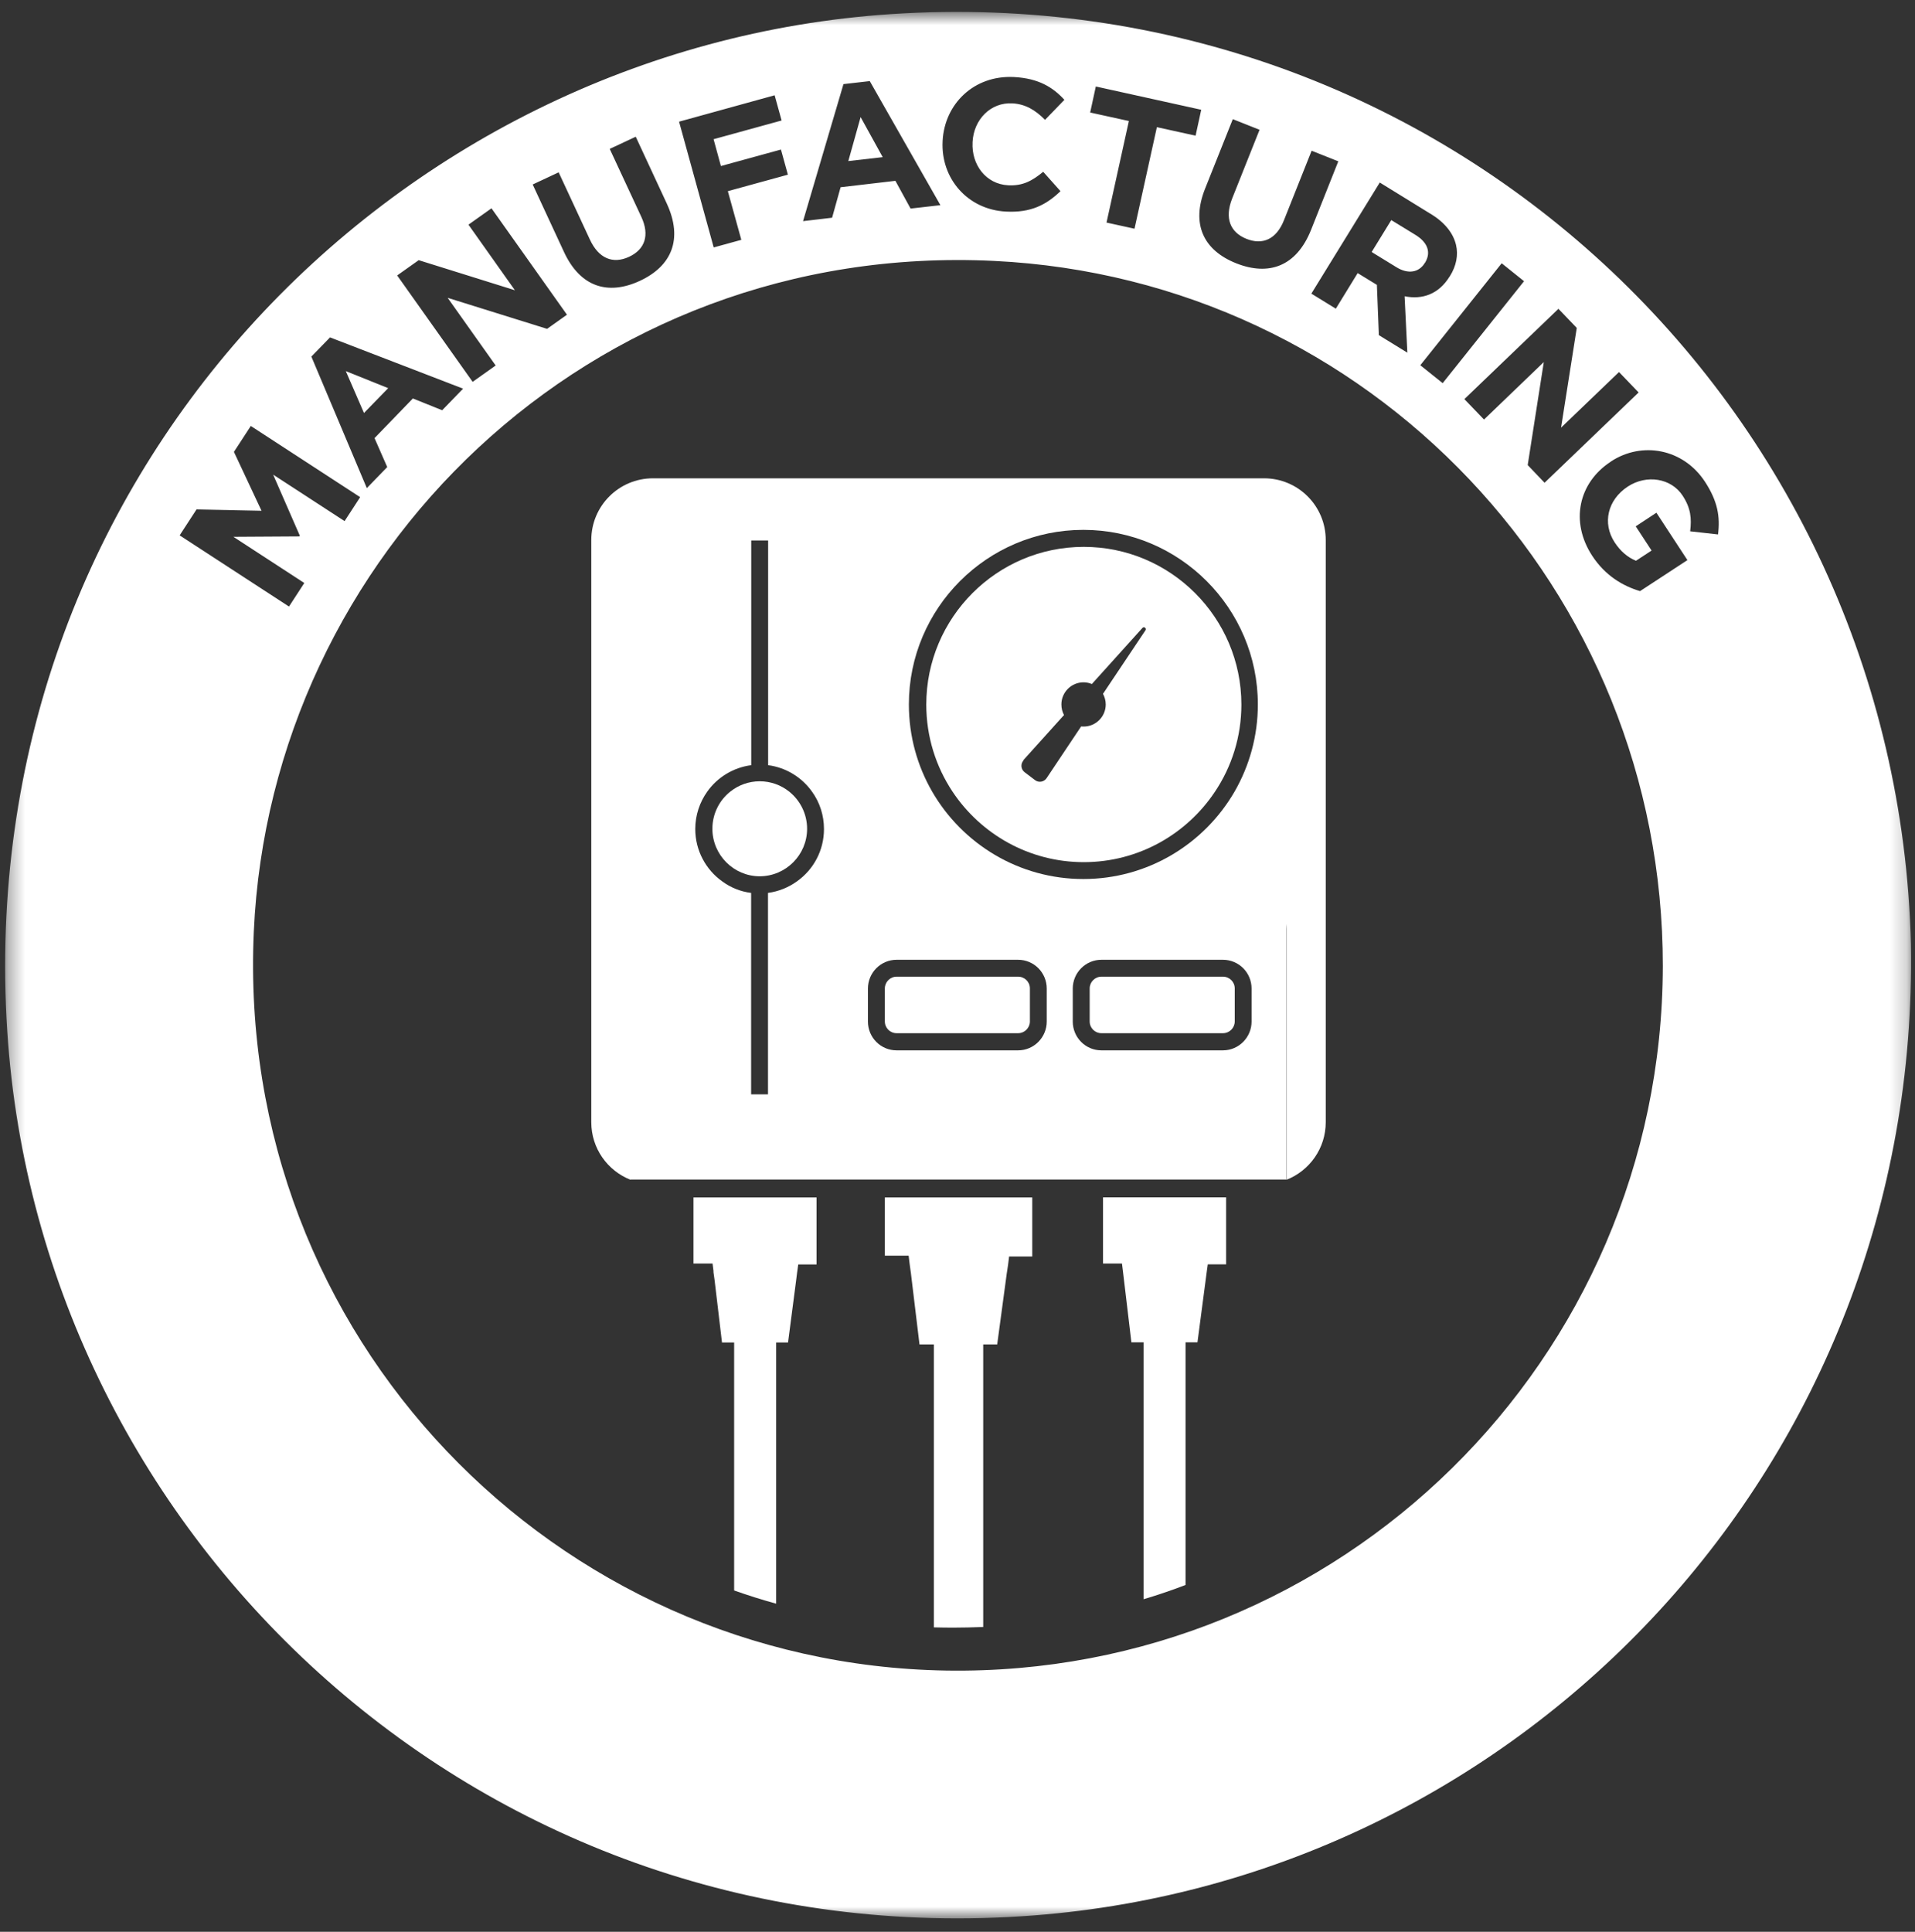
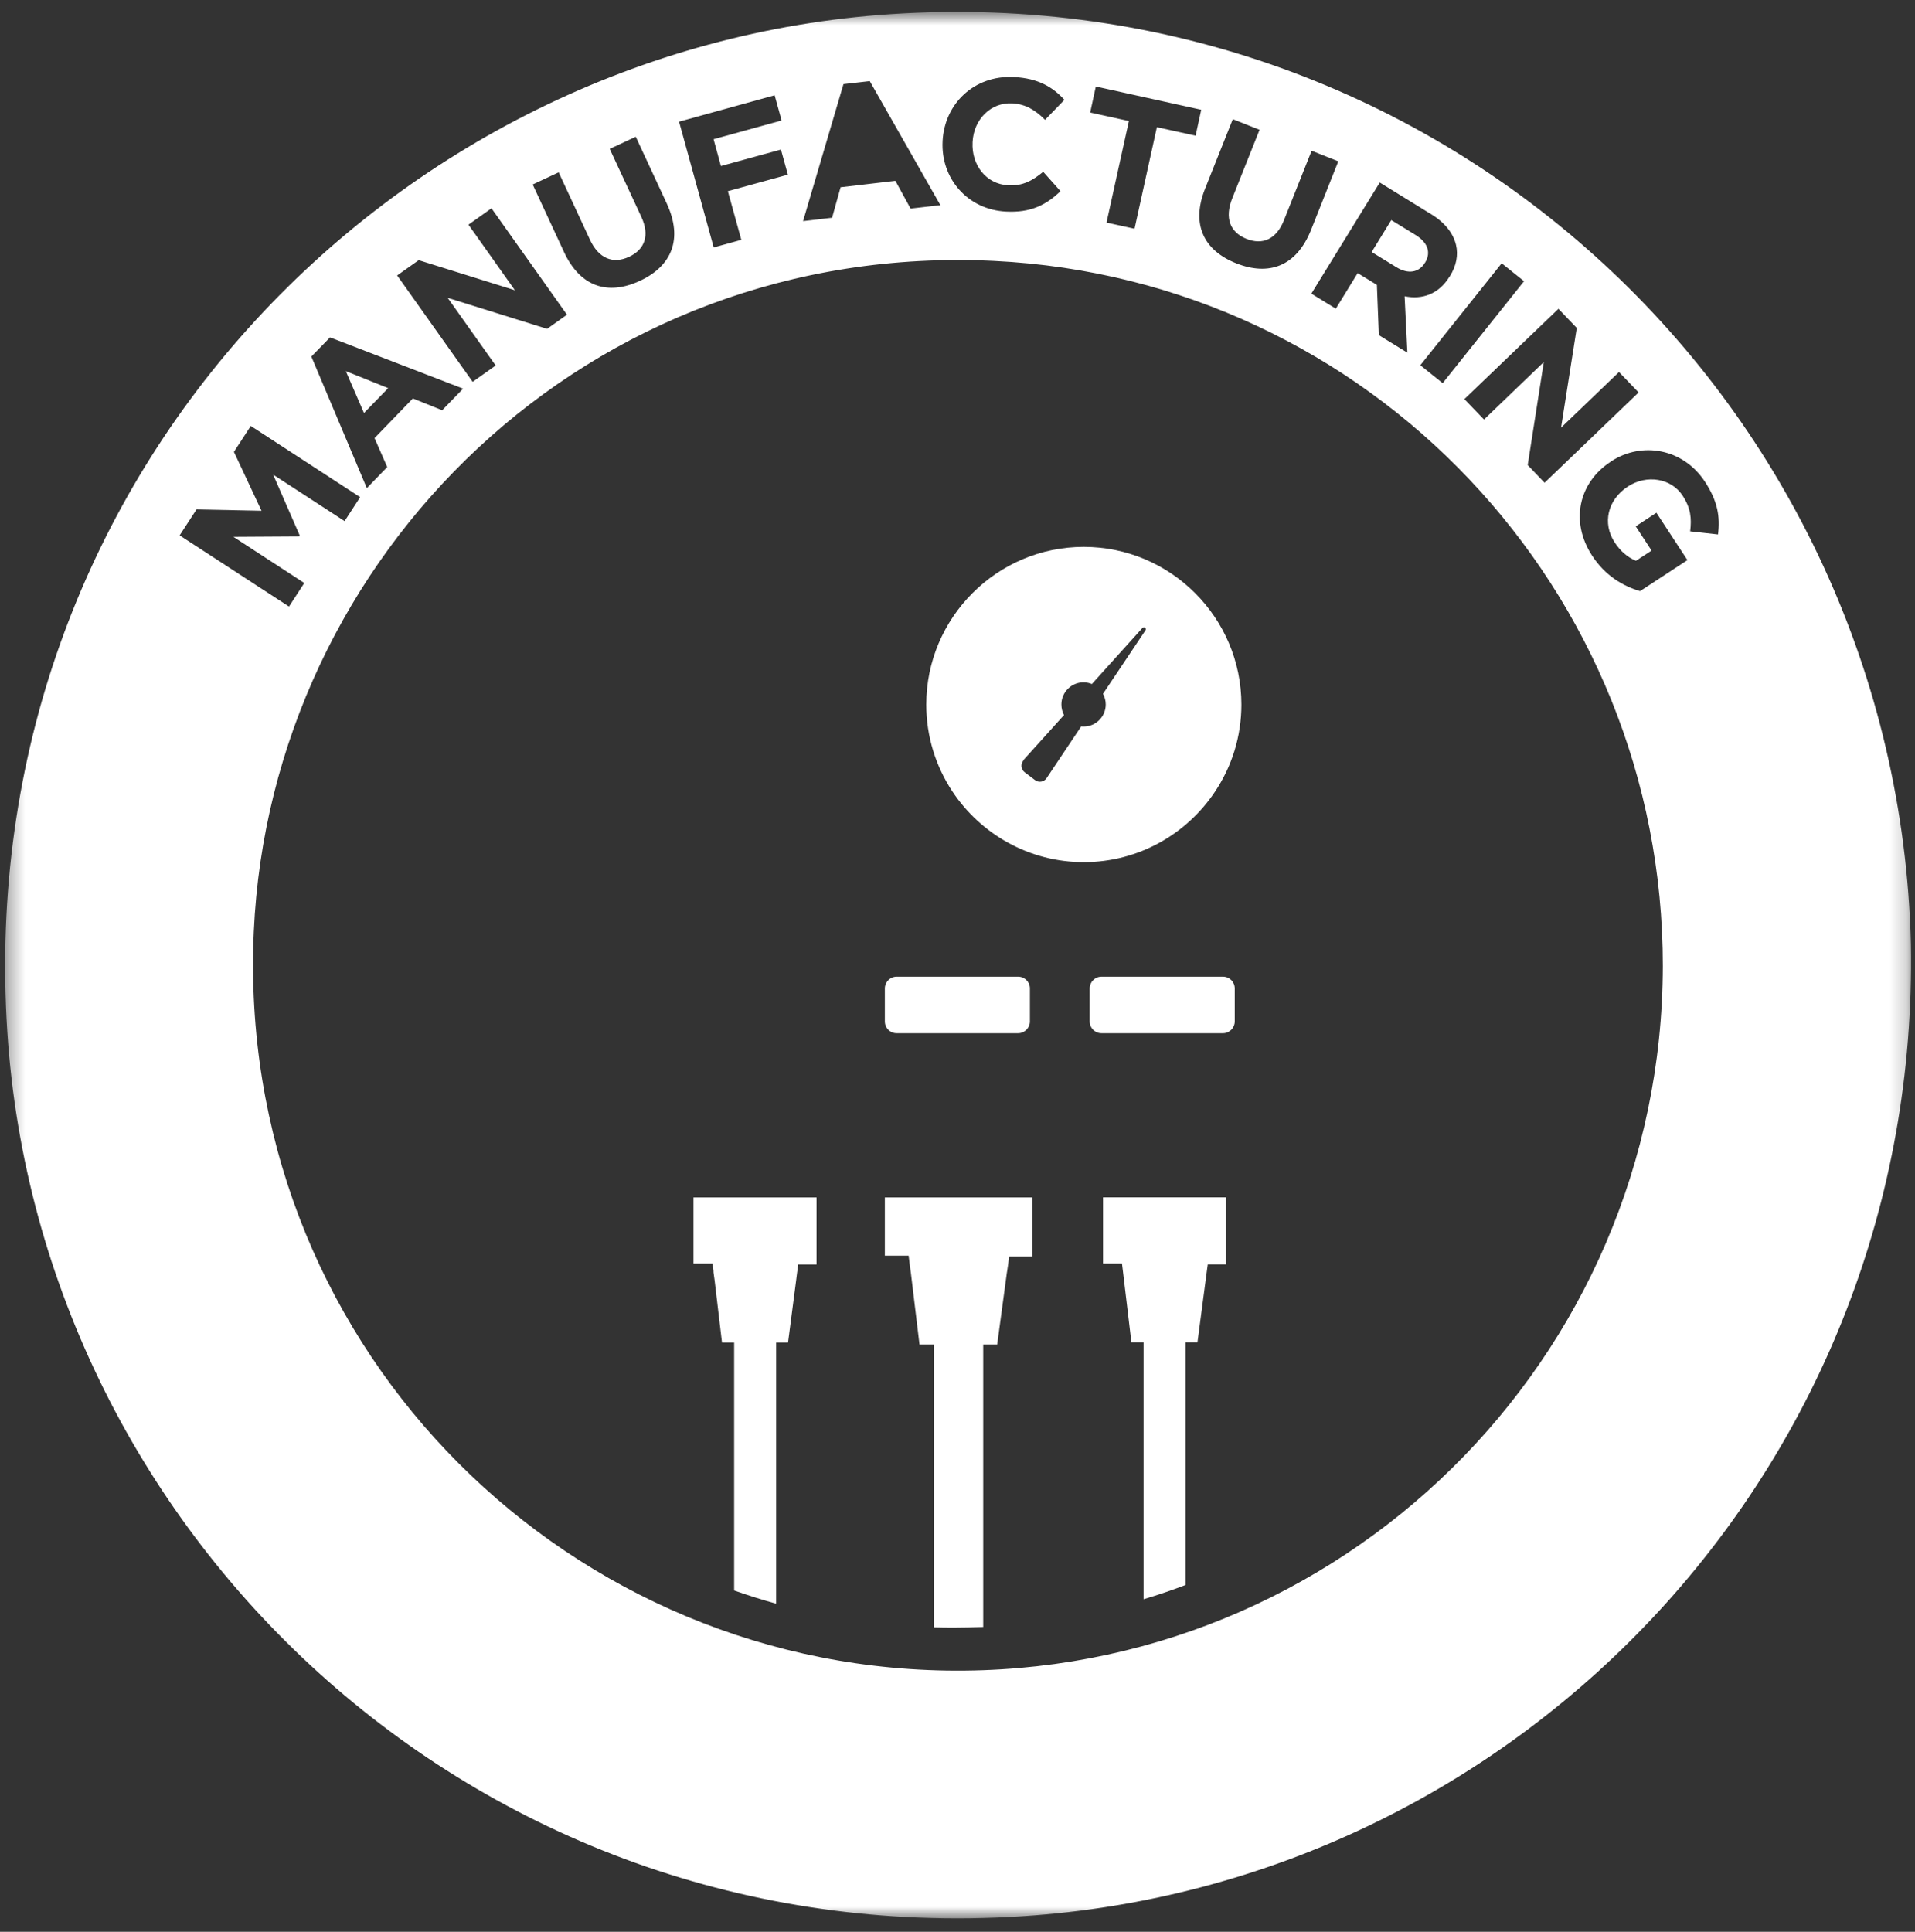
<svg xmlns="http://www.w3.org/2000/svg" width="115" height="116" viewBox="0 0 115 116" fill="none">
  <rect x="0" y="0" width="115" height="116" fill="#333333" stroke="none" />
  <path d="M20.766 22.285L21.858 24.8L23.311 23.307L20.766 22.285Z" fill="white" />
-   <path d="M51.682 7.031L50.943 9.672L53.009 9.436L51.682 7.031Z" fill="white" />
  <mask id="mask0_1539_497" style="mask-type:luminance" maskUnits="userSpaceOnUse" x="0" y="0" width="115" height="116">
    <path d="M114.797 0.729H0.334V115.205H114.797V0.729Z" fill="white" />
  </mask>
  <g mask="url(#mask0_1539_497)">
    <path d="M85.56 15.793L85.576 15.777C85.961 15.149 85.725 14.552 85.01 14.111L83.549 13.216L82.371 15.133L83.856 16.045C84.57 16.485 85.215 16.359 85.56 15.793Z" fill="white" />
  </g>
  <mask id="mask1_1539_497" style="mask-type:luminance" maskUnits="userSpaceOnUse" x="0" y="0" width="115" height="116">
    <path d="M114.797 0.729H0.334V115.205H114.797V0.729Z" fill="white" />
  </mask>
  <g mask="url(#mask1_1539_497)">
    <path d="M103.187 32.093L101.498 31.904C101.592 31.126 101.537 30.513 101.042 29.758C100.351 28.705 98.882 28.485 97.767 29.208L97.743 29.224C96.549 30.01 96.204 31.409 96.966 32.572C97.311 33.098 97.751 33.475 98.246 33.672L99.181 33.059L98.23 31.605L99.471 30.788L101.333 33.633L98.489 35.495C97.476 35.196 96.4 34.576 95.615 33.373C94.279 31.33 94.79 28.988 96.73 27.723L96.746 27.707C98.607 26.489 101.082 26.937 102.386 28.925C103.155 30.104 103.305 31.024 103.171 32.093M56.826 100.313C33.371 99.936 14.134 80.329 15.242 55.935C16.263 33.365 35.343 14.481 59.701 15.668C82.245 16.768 99.872 35.432 99.856 58.018C99.809 81.649 80.47 100.69 56.819 100.313M11.809 30.591L15.705 30.67L14.048 27.134L15.061 25.578L21.628 29.853L20.693 31.291L16.404 28.501L18.007 32.171L17.983 32.21L14.016 32.234L18.274 35.008L17.355 36.422L10.788 32.147L11.801 30.591H11.809ZM19.813 20.257L27.81 23.338L26.553 24.634L24.794 23.927L22.492 26.308L23.254 28.045L22.029 29.311L18.698 21.412L19.806 20.273L19.813 20.257ZM25.139 15.621L30.921 17.428L28.132 13.491L29.515 12.508L34.047 18.898L32.853 19.747L26.883 17.884L29.766 21.947L28.383 22.929L23.851 16.54L25.147 15.621H25.139ZM33.552 10.355L35.421 14.379C35.956 15.534 36.812 15.864 37.77 15.424C38.721 14.984 39.035 14.135 38.508 13.011L36.615 8.941L38.178 8.21L40.04 12.218C41.038 14.371 40.323 15.99 38.414 16.87C36.505 17.75 34.848 17.232 33.874 15.141L31.989 11.078L33.552 10.347V10.355ZM46.52 5.727L46.937 7.235L42.852 8.359L43.292 9.97L46.898 8.98L47.314 10.489L43.709 11.479L44.518 14.402L42.86 14.858L40.779 7.306L46.528 5.719L46.52 5.727ZM50.652 5.051L52.231 4.87L56.473 12.32L54.682 12.524L53.771 10.858L50.48 11.243L49.969 13.074L48.225 13.279L50.652 5.051ZM56.606 8.485V8.461C56.724 6.237 58.492 4.501 60.895 4.626C62.372 4.705 63.228 5.24 63.919 5.994L62.757 7.196C62.184 6.615 61.587 6.253 60.801 6.206C59.481 6.135 58.476 7.18 58.405 8.524V8.548C58.334 9.892 59.206 11.055 60.542 11.126C61.437 11.173 62.003 10.843 62.647 10.316L63.684 11.479C62.836 12.297 61.909 12.784 60.408 12.705C58.107 12.587 56.489 10.717 56.606 8.477M65.797 5.192L72.136 6.591L71.798 8.147L69.473 7.636L68.13 13.734L66.449 13.365L67.792 7.267L65.467 6.756L65.805 5.2L65.797 5.192ZM74.037 7.157L75.639 7.793L73.998 11.911C73.526 13.098 73.872 13.947 74.846 14.34C75.82 14.732 76.653 14.371 77.108 13.216L78.766 9.051L80.368 9.687L78.734 13.797C77.854 16.006 76.189 16.587 74.233 15.809C72.277 15.031 71.515 13.46 72.371 11.322L74.029 7.165L74.037 7.157ZM85.913 12.839C86.762 13.357 87.272 14.002 87.438 14.709C87.579 15.306 87.461 15.959 87.068 16.587L87.053 16.603C86.393 17.68 85.395 18.002 84.35 17.79L84.515 21.177L82.803 20.124L82.685 17.106L81.531 16.399L80.219 18.536L78.75 17.632L82.858 10.96L85.906 12.839H85.913ZM91.522 16.886L86.636 23.008L85.293 21.931L90.179 15.809L91.522 16.886ZM94.688 19.691L93.745 25.68L97.225 22.34L98.403 23.566L92.755 28.988L91.742 27.927L92.708 21.742L89.118 25.192L87.94 23.966L93.588 18.544L94.688 19.691ZM114.757 56.69C113.932 24.336 86.683 -1.354 53.519 0.846C23.513 2.835 -1.701 28.784 0.435 61.908C2.415 92.549 29.145 117.555 62.081 115.017C91.538 112.745 115.283 87.88 114.757 56.697" fill="white" />
  </g>
  <mask id="mask2_1539_497" style="mask-type:luminance" maskUnits="userSpaceOnUse" x="0" y="0" width="115" height="116">
    <path d="M114.797 0.729H0.334V115.205H114.797V0.729Z" fill="white" />
  </mask>
  <g mask="url(#mask2_1539_497)">
    <path d="M41.652 75.873H42.791L42.846 76.313V76.391L42.917 76.903L43.357 80.612H44.087V95.504C44.912 95.795 45.753 96.062 46.609 96.297V80.612H47.324L47.803 76.934L47.866 76.431L47.882 76.321L47.936 75.928H49.036V71.904H41.645V75.881L41.652 75.873Z" fill="white" />
  </g>
  <mask id="mask3_1539_497" style="mask-type:luminance" maskUnits="userSpaceOnUse" x="0" y="0" width="115" height="116">
-     <path d="M114.797 0.729H0.334V115.205H114.797V0.729Z" fill="white" />
-   </mask>
+     </mask>
  <g mask="url(#mask3_1539_497)">
    <path d="M74.139 47.534C72.324 50.67 68.931 52.783 65.058 52.783C61.186 52.783 57.792 50.67 55.978 47.534C55.09 45.994 54.58 44.21 54.58 42.3C54.58 36.516 59.285 31.817 65.058 31.817C70.832 31.817 75.537 36.524 75.537 42.3C75.537 44.202 75.026 45.994 74.139 47.534ZM75.16 61.342C75.16 62.292 74.39 63.071 73.44 63.071H66.142C65.192 63.071 64.422 62.3 64.422 61.342V59.361C64.422 58.41 65.192 57.633 66.142 57.633H73.44C74.39 57.633 75.16 58.403 75.16 59.361V61.342ZM62.859 61.342C62.859 62.292 62.089 63.071 61.139 63.071H53.841C52.891 63.071 52.121 62.3 52.121 61.342V59.361C52.121 58.41 52.891 57.633 53.841 57.633H61.139C62.089 57.633 62.859 58.403 62.859 59.361V61.342ZM47.856 52.925C47.353 53.287 46.764 53.53 46.12 53.617V65.711H45.107V53.617C44.462 53.538 43.873 53.294 43.371 52.925C42.389 52.226 41.752 51.071 41.752 49.782C41.752 48.949 42.02 48.171 42.467 47.542C43.072 46.685 44.023 46.088 45.114 45.947V32.453H46.128V45.947C47.212 46.088 48.162 46.685 48.767 47.542C49.223 48.171 49.482 48.949 49.482 49.782C49.482 51.078 48.846 52.226 47.856 52.925ZM75.906 28.721H39.215C37.165 28.721 35.508 30.379 35.508 32.43V67.385C35.508 68.957 36.482 70.3 37.864 70.843V70.827H77.242V55.487C77.249 55.581 77.257 55.683 77.257 55.778V70.843C78.64 70.3 79.614 68.957 79.614 67.385V32.43C79.614 30.379 77.956 28.721 75.906 28.721Z" fill="white" />
  </g>
  <mask id="mask4_1539_497" style="mask-type:luminance" maskUnits="userSpaceOnUse" x="0" y="0" width="115" height="116">
    <path d="M114.797 0.729H0.334V115.205H114.797V0.729Z" fill="white" />
  </mask>
  <g mask="url(#mask4_1539_497)">
    <path d="M53.129 75.401H54.566L54.629 75.92L54.684 76.321L54.7 76.431L55.218 80.73H56.082V97.72C56.459 97.728 56.829 97.736 57.206 97.736C57.826 97.736 58.431 97.72 59.044 97.697V80.73H59.884L60.458 76.47L60.481 76.321L60.536 75.96L60.599 75.449H61.989V71.904H53.137V75.401H53.129Z" fill="white" />
  </g>
  <mask id="mask5_1539_497" style="mask-type:luminance" maskUnits="userSpaceOnUse" x="0" y="0" width="115" height="116">
    <path d="M114.797 0.729H0.334V115.205H114.797V0.729Z" fill="white" />
  </mask>
  <g mask="url(#mask5_1539_497)">
    <path d="M66.238 75.873H67.377L67.432 76.313L67.943 80.604H68.673V96.03C69.529 95.779 70.37 95.488 71.195 95.174V80.604H71.91L72.475 76.313L72.53 75.92H73.63V71.897H66.238V75.873Z" fill="white" />
  </g>
  <mask id="mask6_1539_497" style="mask-type:luminance" maskUnits="userSpaceOnUse" x="0" y="0" width="115" height="116">
    <path d="M114.797 0.729H0.334V115.205H114.797V0.729Z" fill="white" />
  </mask>
  <g mask="url(#mask6_1539_497)">
-     <path d="M45.617 52.619C47.188 52.619 48.468 51.338 48.468 49.767C48.468 48.863 48.044 48.053 47.384 47.527C46.897 47.142 46.285 46.914 45.625 46.914C44.965 46.914 44.352 47.142 43.865 47.527C43.205 48.045 42.781 48.855 42.781 49.767C42.781 51.338 44.062 52.619 45.625 52.619" fill="white" />
-   </g>
+     </g>
  <mask id="mask7_1539_497" style="mask-type:luminance" maskUnits="userSpaceOnUse" x="0" y="0" width="115" height="116">
    <path d="M114.797 0.729H0.334V115.205H114.797V0.729Z" fill="white" />
  </mask>
  <g mask="url(#mask7_1539_497)">
    <path d="M61.453 45.648L63.896 42.936C63.794 42.748 63.739 42.528 63.739 42.3C63.739 41.569 64.336 40.972 65.067 40.972C65.247 40.972 65.42 41.011 65.569 41.074L68.609 37.702C68.704 37.6 68.861 37.726 68.79 37.844L66.237 41.663C66.339 41.852 66.402 42.072 66.402 42.3C66.402 43.031 65.805 43.628 65.075 43.628C65.019 43.628 64.972 43.628 64.925 43.62L62.852 46.724C62.694 46.96 62.372 47.015 62.153 46.842L61.532 46.371C61.304 46.198 61.273 45.867 61.469 45.655M65.082 32.838C59.867 32.838 55.625 37.09 55.625 42.308C55.625 44.241 56.206 46.04 57.204 47.541C58.901 50.087 61.799 51.77 65.082 51.77C68.366 51.77 71.264 50.087 72.961 47.541C73.966 46.04 74.548 44.241 74.548 42.308C74.548 37.09 70.298 32.838 65.082 32.838Z" fill="white" />
  </g>
  <mask id="mask8_1539_497" style="mask-type:luminance" maskUnits="userSpaceOnUse" x="0" y="0" width="115" height="116">
    <path d="M114.797 0.729H0.334V115.205H114.797V0.729Z" fill="white" />
  </mask>
  <g mask="url(#mask8_1539_497)">
    <path d="M73.442 58.647H66.144C65.752 58.647 65.438 58.969 65.438 59.354V61.334C65.438 61.727 65.752 62.041 66.144 62.041H73.442C73.835 62.041 74.149 61.719 74.149 61.334V59.354C74.149 58.961 73.835 58.647 73.442 58.647Z" fill="white" />
  </g>
  <mask id="mask9_1539_497" style="mask-type:luminance" maskUnits="userSpaceOnUse" x="0" y="0" width="115" height="116">
    <path d="M114.797 0.729H0.334V115.205H114.797V0.729Z" fill="white" />
  </mask>
  <g mask="url(#mask9_1539_497)">
    <path d="M61.141 58.647H53.844C53.451 58.647 53.137 58.969 53.137 59.354V61.334C53.137 61.727 53.451 62.041 53.844 62.041H61.141C61.534 62.041 61.848 61.719 61.848 61.334V59.354C61.848 58.961 61.534 58.647 61.141 58.647Z" fill="white" />
  </g>
</svg>